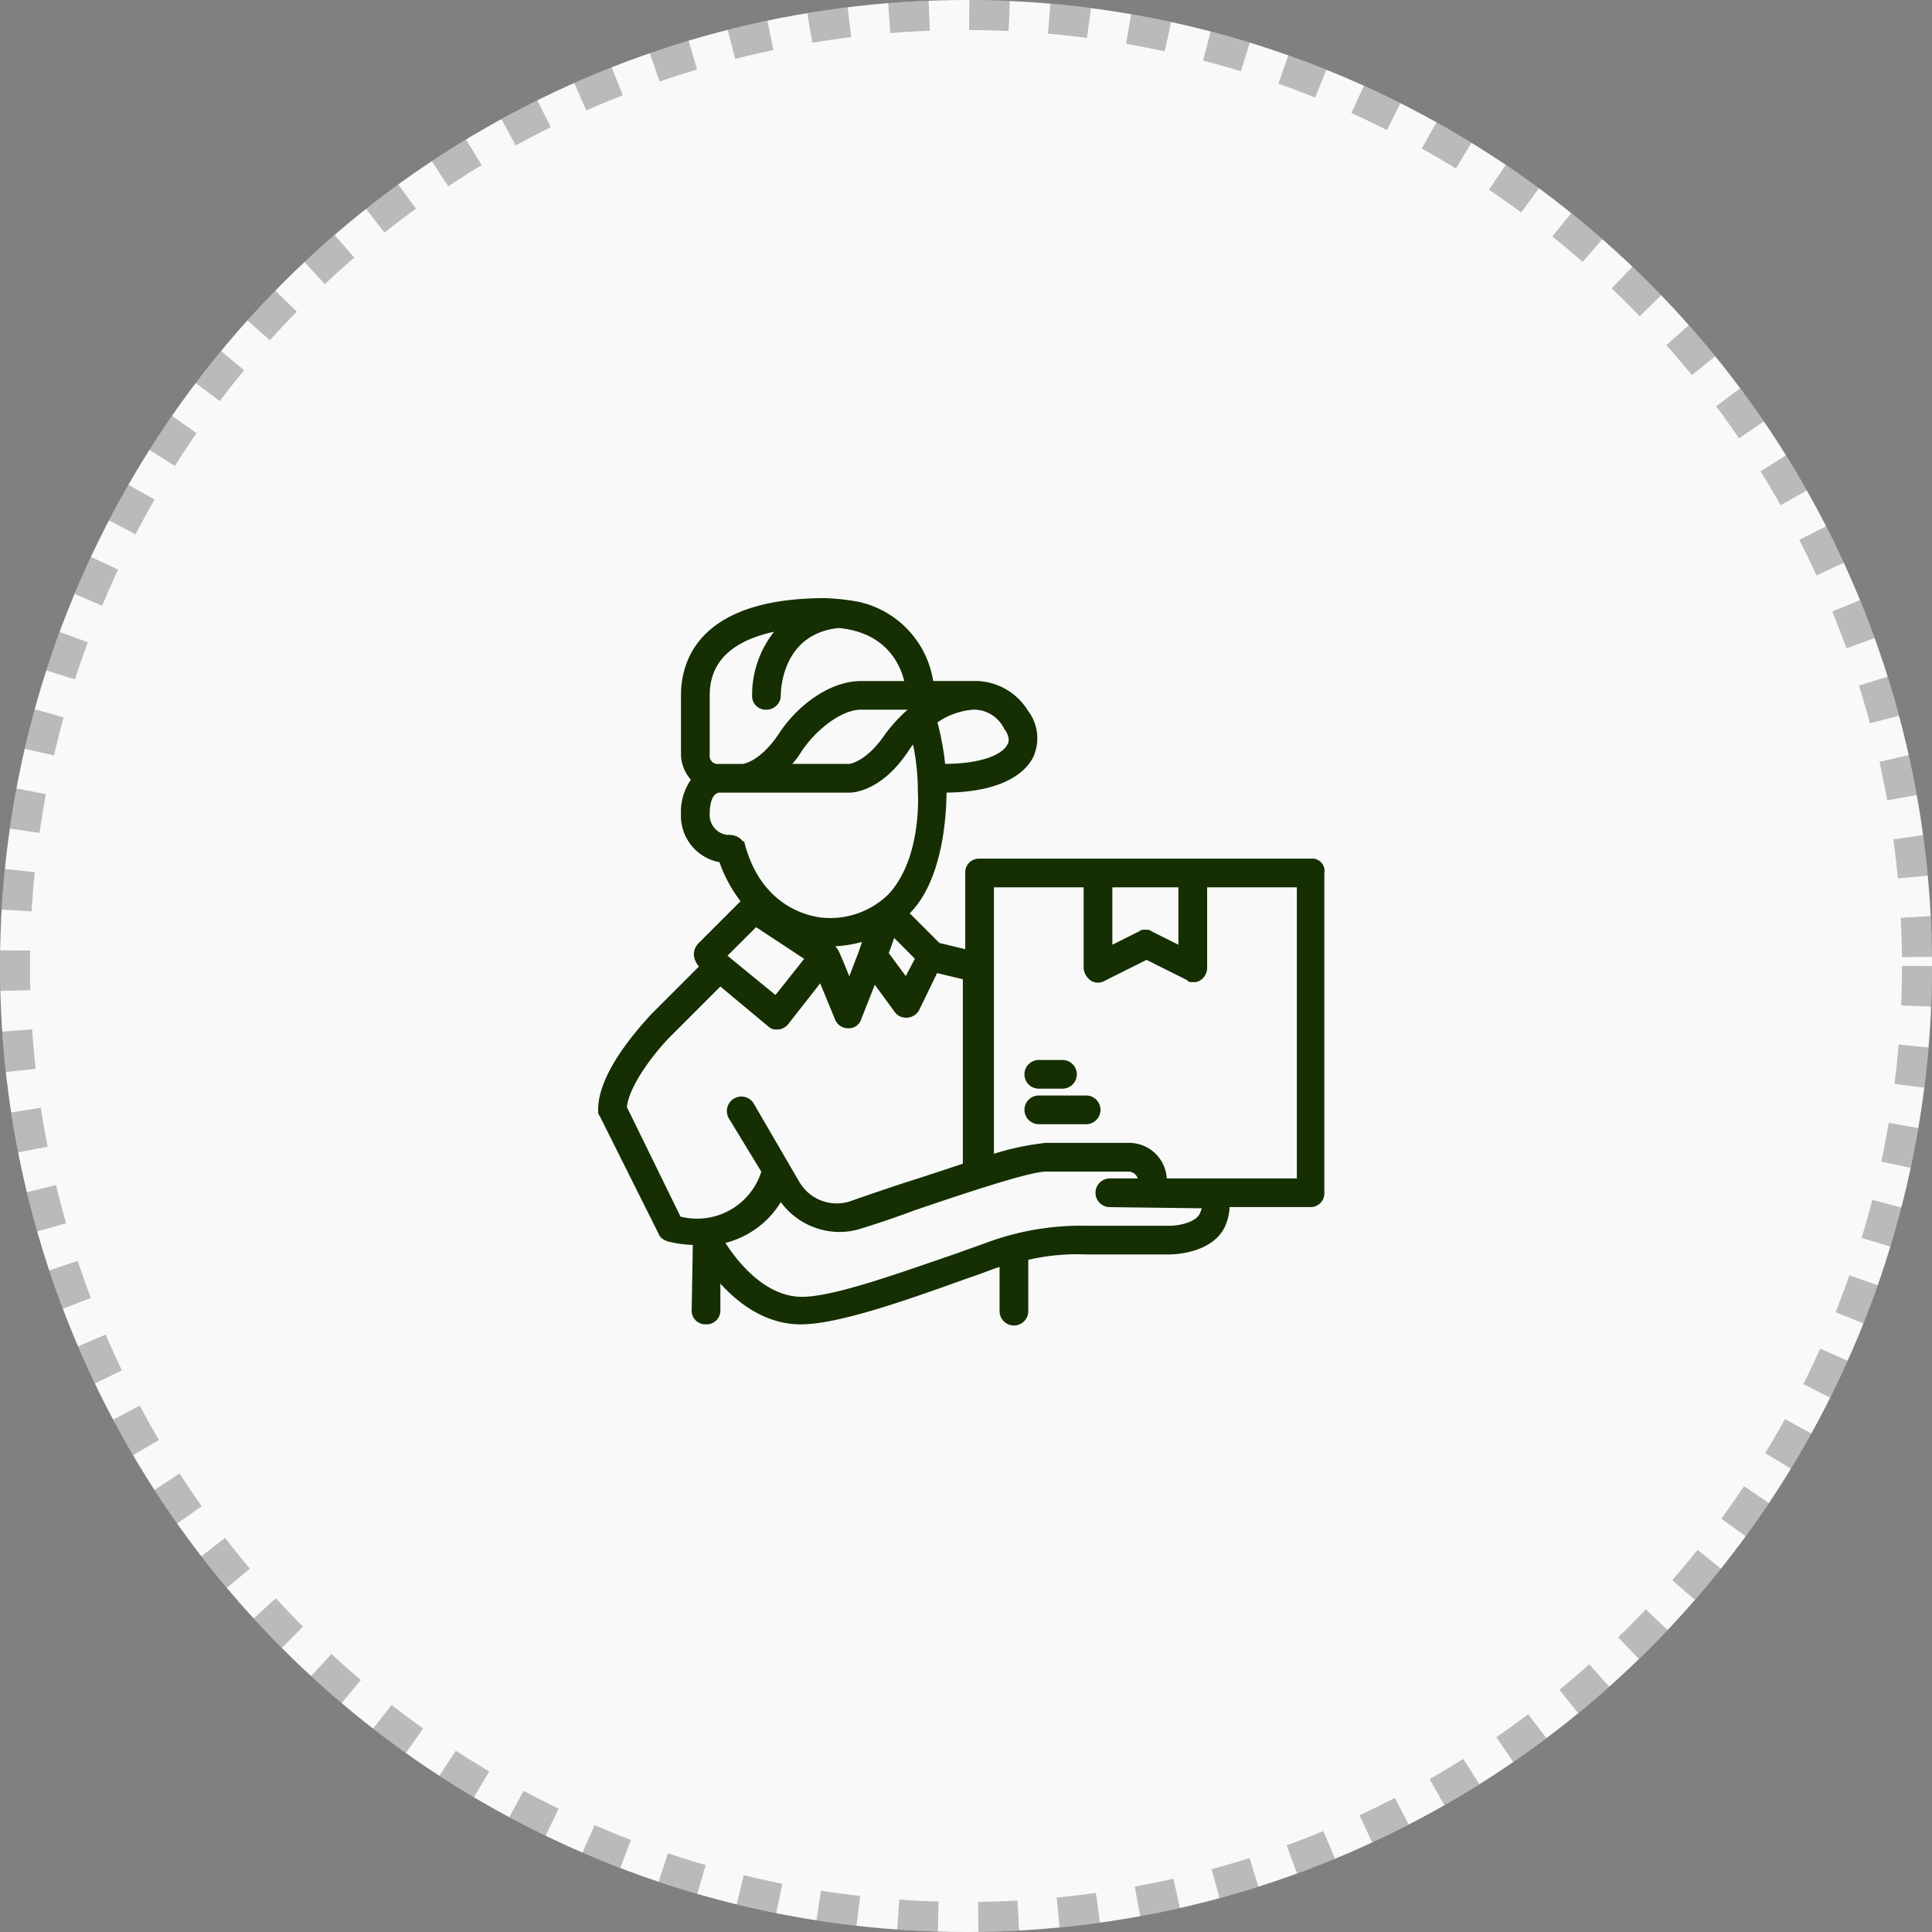
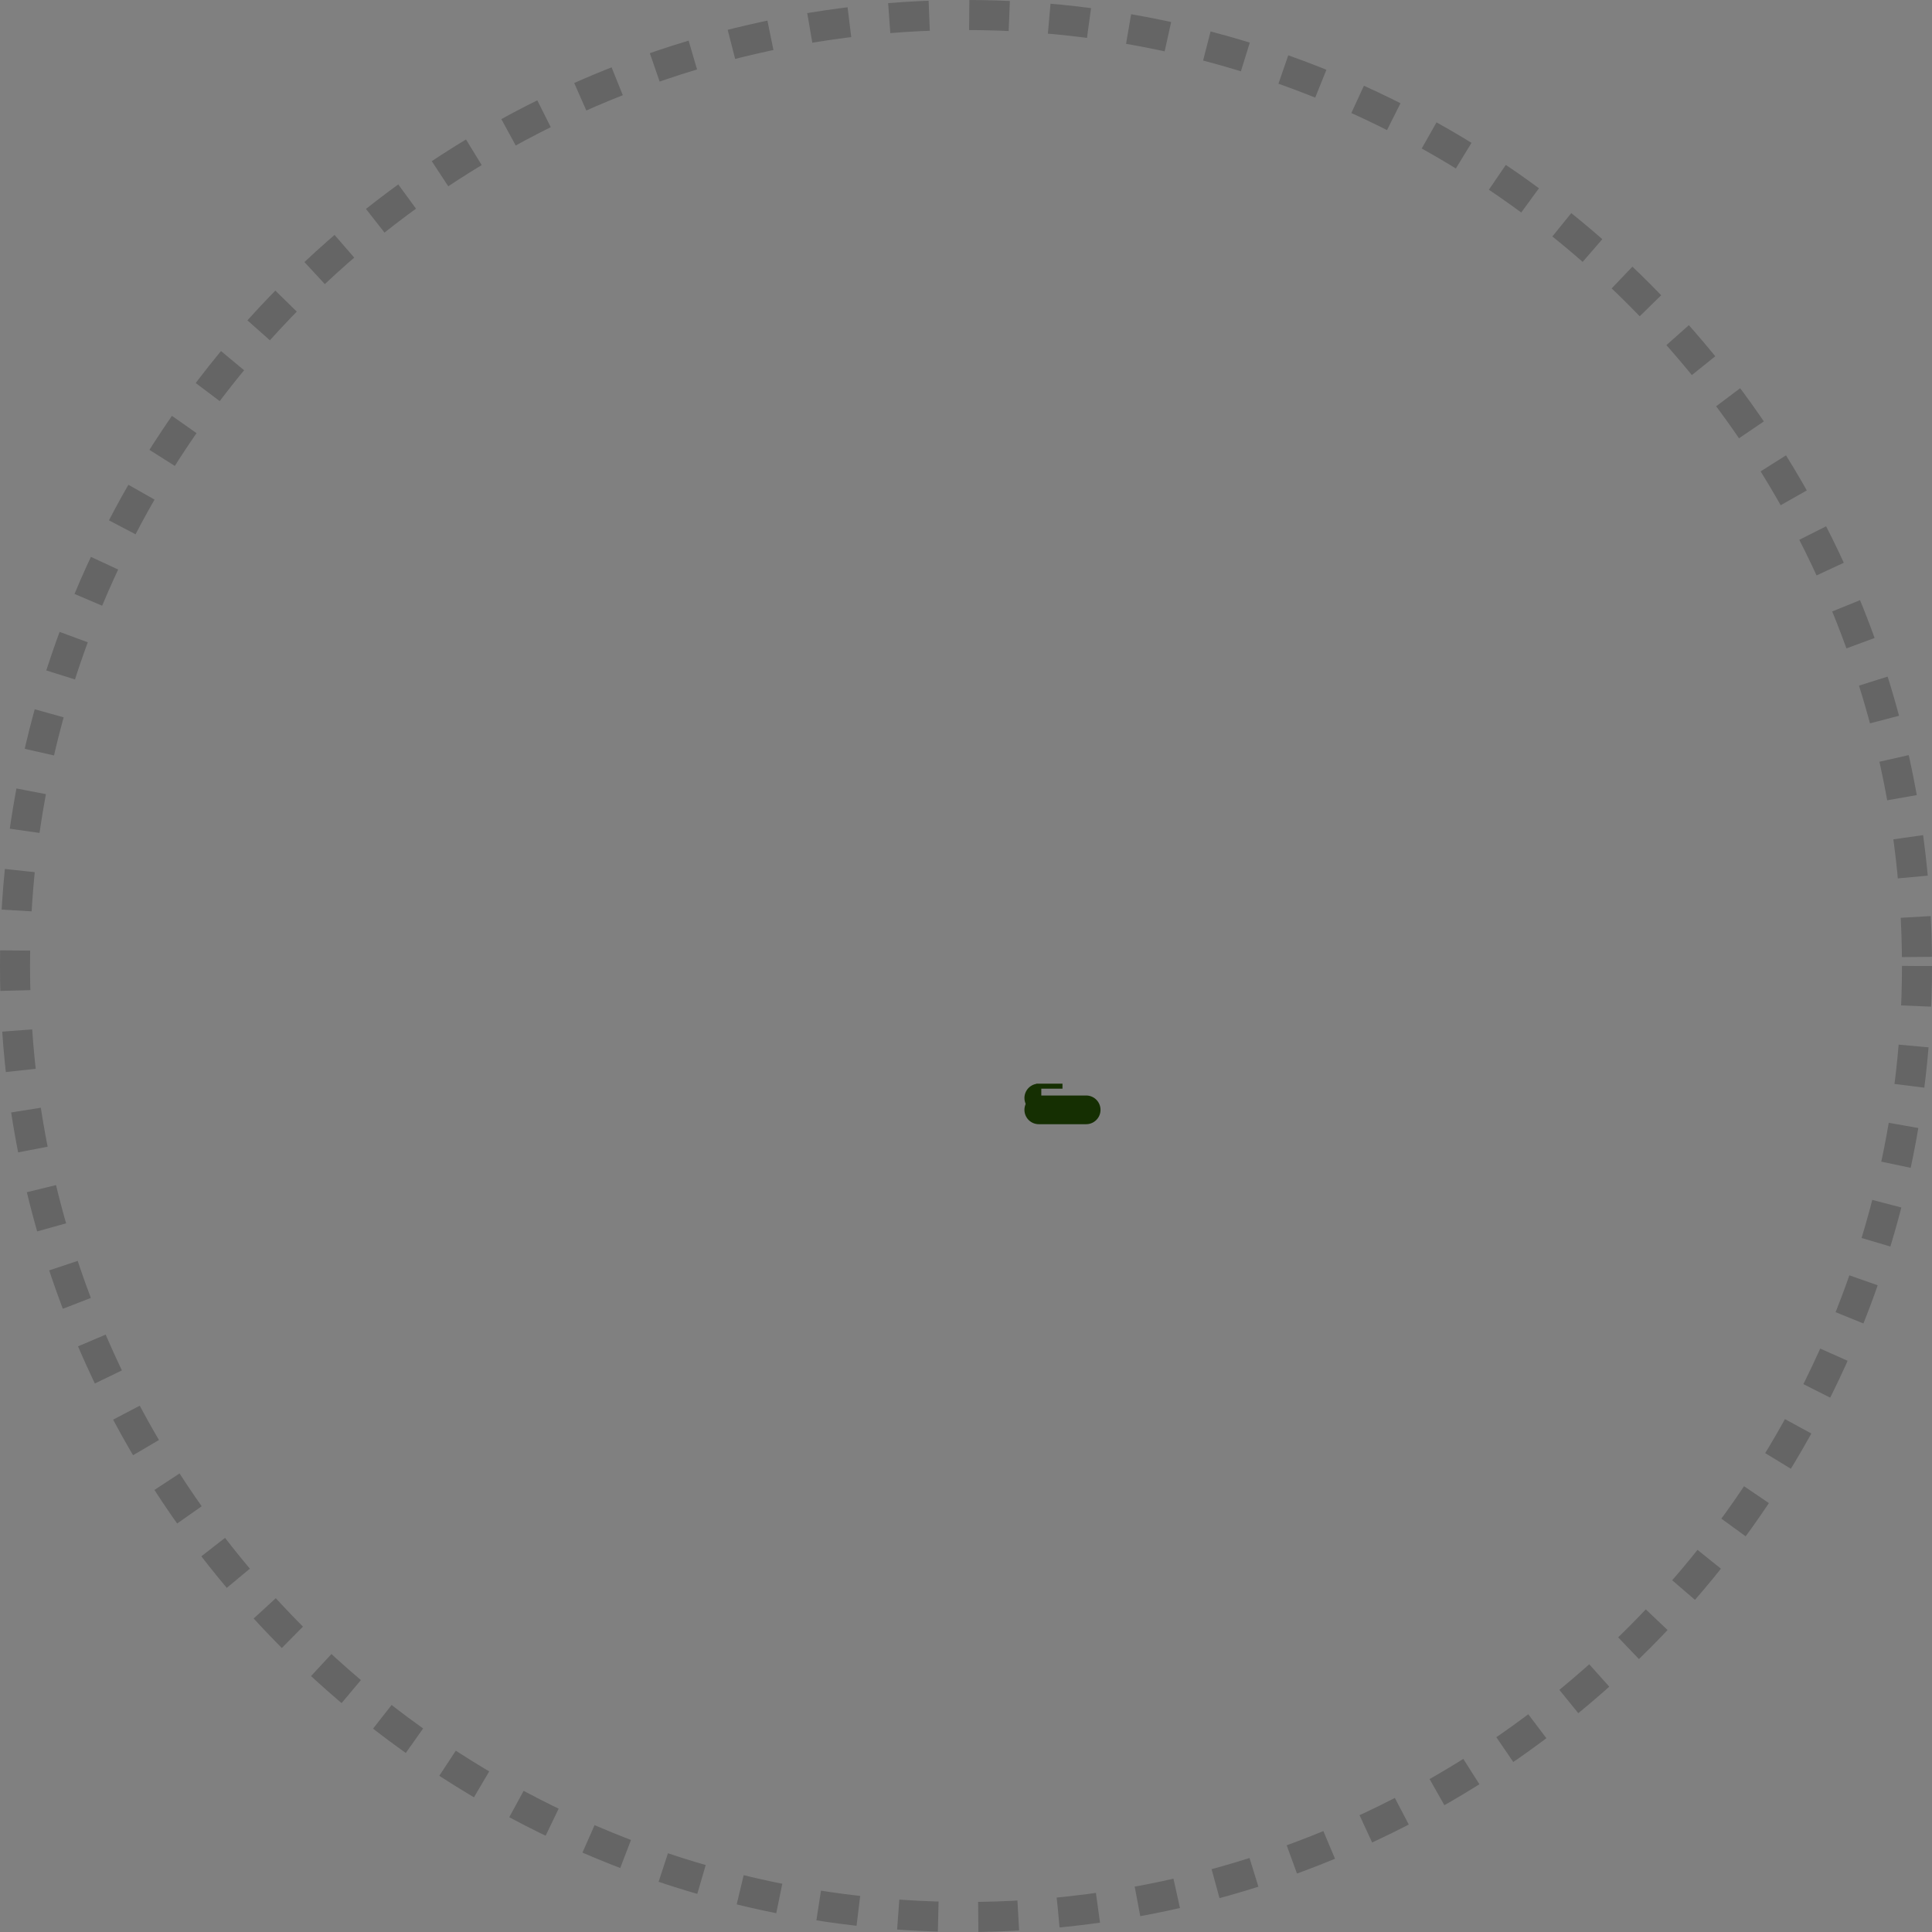
<svg xmlns="http://www.w3.org/2000/svg" width="193" height="193" viewBox="0 0 193 193">
  <rect x="0" y="0" width="193" height="193" fill="#808080" stroke="none" />
  <g transform="translate(-1340 -5523)">
    <g transform="translate(1340 5523)" fill="#f9f9f9" stroke="rgba(38,38,38,0.3)" stroke-width="3" stroke-dasharray="4">
-       <circle cx="96.5" cy="96.5" r="96.5" stroke="none" />
      <circle cx="96.5" cy="96.5" r="95" fill="none" />
    </g>
    <g transform="translate(1398 5582)">
-       <path d="M72.981,27.026H39.857a1.118,1.118,0,0,0-1.183,1.183v7.926l-2.958-.71-3.194-3.194c3.549-3.312,3.786-10.292,3.786-12.3,4.377,0,7.453-1.183,8.636-3.312a4.279,4.279,0,0,0-.473-4.5,5.937,5.937,0,0,0-5.205-2.839H35.006a9.389,9.389,0,0,0-7.335-7.926A23.046,23.046,0,0,0,24.477,1c-12.3,0-14.2,5.915-14.2,9.464v5.915a3.608,3.608,0,0,0,1.065,2.484,5.377,5.377,0,0,0-1.065,3.431,4.458,4.458,0,0,0,3.786,4.614,13.551,13.551,0,0,0,2.248,4.141l-4.377,4.377c-.946,1.065.237,2.129.237,2.129L7.087,42.642C6.614,43.234,2,47.966,2,51.87c0,.237,0,.355.118.473l5.915,11.83c.118.355.473.473.71.592a11.692,11.692,0,0,0,2.721.355c0,.118-.118,6.743-.118,6.743a1.118,1.118,0,0,0,1.183,1.183,1.118,1.118,0,0,0,1.183-1.183V68.55c1.775,2.129,4.614,4.5,8.281,4.5S32.4,70.68,38.319,68.55c1.065-.355,2.011-.71,2.958-1.065a7.539,7.539,0,0,1,.828-.237v4.732a1.183,1.183,0,0,0,2.366,0V66.657a21.338,21.338,0,0,1,5.915-.592h8.281c2.011,0,4.732-.71,5.56-2.839a4.9,4.9,0,0,0,.355-1.893h8.281a1.118,1.118,0,0,0,1.183-1.183V28.209a.979.979,0,0,0-1.065-1.183ZM59.968,29.392v6.388l-3.076-1.538c-.118-.118-.237-.118-.473-.118s-.355,0-.473.118L52.87,35.781V29.392ZM25.424,35.9a2.6,2.6,0,0,0-.71-.592,12.7,12.7,0,0,0,3.786-.592l-.473,1.42-1.183,3.076S25.542,35.9,25.424,35.9Zm5.8-1.656L33.7,36.727l-1.183,2.248-2.011-2.721Zm2.129-22.6a15.3,15.3,0,0,0-2.721,2.839c-2.011,2.958-3.786,3.076-3.786,3.076h-6.27a8.933,8.933,0,0,0,1.3-1.656c1.42-2.129,4.022-4.259,6.152-4.259Zm9.109,1.893c.592.828.71,1.538.355,2.011-.473.946-2.484,2.011-6.507,2.011h-.118a28.29,28.29,0,0,0-.828-4.5,7.518,7.518,0,0,1,3.9-1.42A3.624,3.624,0,0,1,42.459,13.54ZM12.647,10.464c0-4.259,3.431-6.033,7.335-6.743a9.972,9.972,0,0,0-2.6,6.743,1.118,1.118,0,0,0,1.183,1.183,1.185,1.185,0,0,0,1.183-1.183c0-.71.237-6.388,6.033-6.98,5.087.473,6.507,4.022,6.862,5.8H28.026c-3.194,0-6.388,2.6-8.045,5.205-2.011,2.958-3.786,3.076-3.786,3.076H13.83a1.055,1.055,0,0,1-1.183-1.183Zm2.366,14.2a2.247,2.247,0,0,1-2.366-2.366c0-2.129.946-2.366,1.183-2.366H26.843c.355,0,3.076-.118,5.678-4.022a6.5,6.5,0,0,1,.828-1.065,23.236,23.236,0,0,1,.592,5.205c0,.118.473,6.625-2.958,10.411a8.557,8.557,0,0,1-6.507,2.484c-.118,0-6.27-.118-8.281-7.453A1.424,1.424,0,0,0,15.013,24.66ZM17.5,33.3,22.7,36.727l-3.194,4.022L14.3,36.491ZM4.366,51.633C4.6,49.149,7.56,45.6,8.743,44.417l5.205-5.205,4.969,4.141a.869.869,0,0,0,.71.237h.118a1.2,1.2,0,0,0,.828-.473L24,38.738l1.656,4.022a1.137,1.137,0,0,0,1.065.71,1.035,1.035,0,0,0,1.065-.71l1.538-3.9,2.248,3.076a1.153,1.153,0,0,0,1.065.473,1.206,1.206,0,0,0,.946-.592l1.893-3.9,2.958.71V57.43c-1.775.592-3.9,1.3-6.152,2.011-1.775.592-3.549,1.183-5.205,1.775A4.571,4.571,0,0,1,21.638,59.2l-4.614-7.926a1.2,1.2,0,0,0-2.011,1.3l3.312,5.442a6.991,6.991,0,0,1-8.518,4.732ZM62.1,62.28c-.355.946-2.011,1.42-3.312,1.42H50.622a26.98,26.98,0,0,0-9.937,1.656c-.946.355-2.011.71-2.958,1.065-5.56,1.893-12.3,4.377-15.616,4.377-4.141,0-7.1-4.259-8.045-5.8a8.836,8.836,0,0,0,5.915-4.377A7.047,7.047,0,0,0,25.9,63.818a6.7,6.7,0,0,0,2.129-.355c1.538-.473,3.312-1.065,5.205-1.775,5.205-1.775,11.594-3.9,13.25-3.9h8.281a1.23,1.23,0,0,1,1.183,1.183H52.87a1.183,1.183,0,0,0,0,2.366s8.991.118,9.464.118a2.193,2.193,0,0,1-.237.828Zm9.7-3.312H58.312a3.519,3.519,0,0,0-3.549-3.549H46.481A26.854,26.854,0,0,0,41.04,56.6V29.392H50.5v8.281a1.412,1.412,0,0,0,.592,1.065,1.075,1.075,0,0,0,1.183,0l4.259-2.129L60.8,38.738c0,.118.118.118.355.118a.886.886,0,0,0,.592-.118,1.242,1.242,0,0,0,.592-1.065V29.392H71.8Z" transform="translate(0 0)" fill="#152f02" stroke="#152f02" stroke-width="0.5" />
      <path d="M43.915,43H39.183a1.183,1.183,0,0,0,0,2.366h4.732a1.183,1.183,0,0,0,0-2.366Z" transform="translate(6.589 7.687)" fill="#152f02" stroke="#152f02" stroke-width="0.5" />
-       <path d="M39.183,42.366h2.366a1.183,1.183,0,0,0,0-2.366H39.183a1.183,1.183,0,0,0,0,2.366Z" transform="translate(6.589 7.138)" fill="#152f02" stroke="#152f02" stroke-width="0.5" />
+       <path d="M39.183,42.366h2.366H39.183a1.183,1.183,0,0,0,0,2.366Z" transform="translate(6.589 7.138)" fill="#152f02" stroke="#152f02" stroke-width="0.5" />
    </g>
  </g>
</svg>